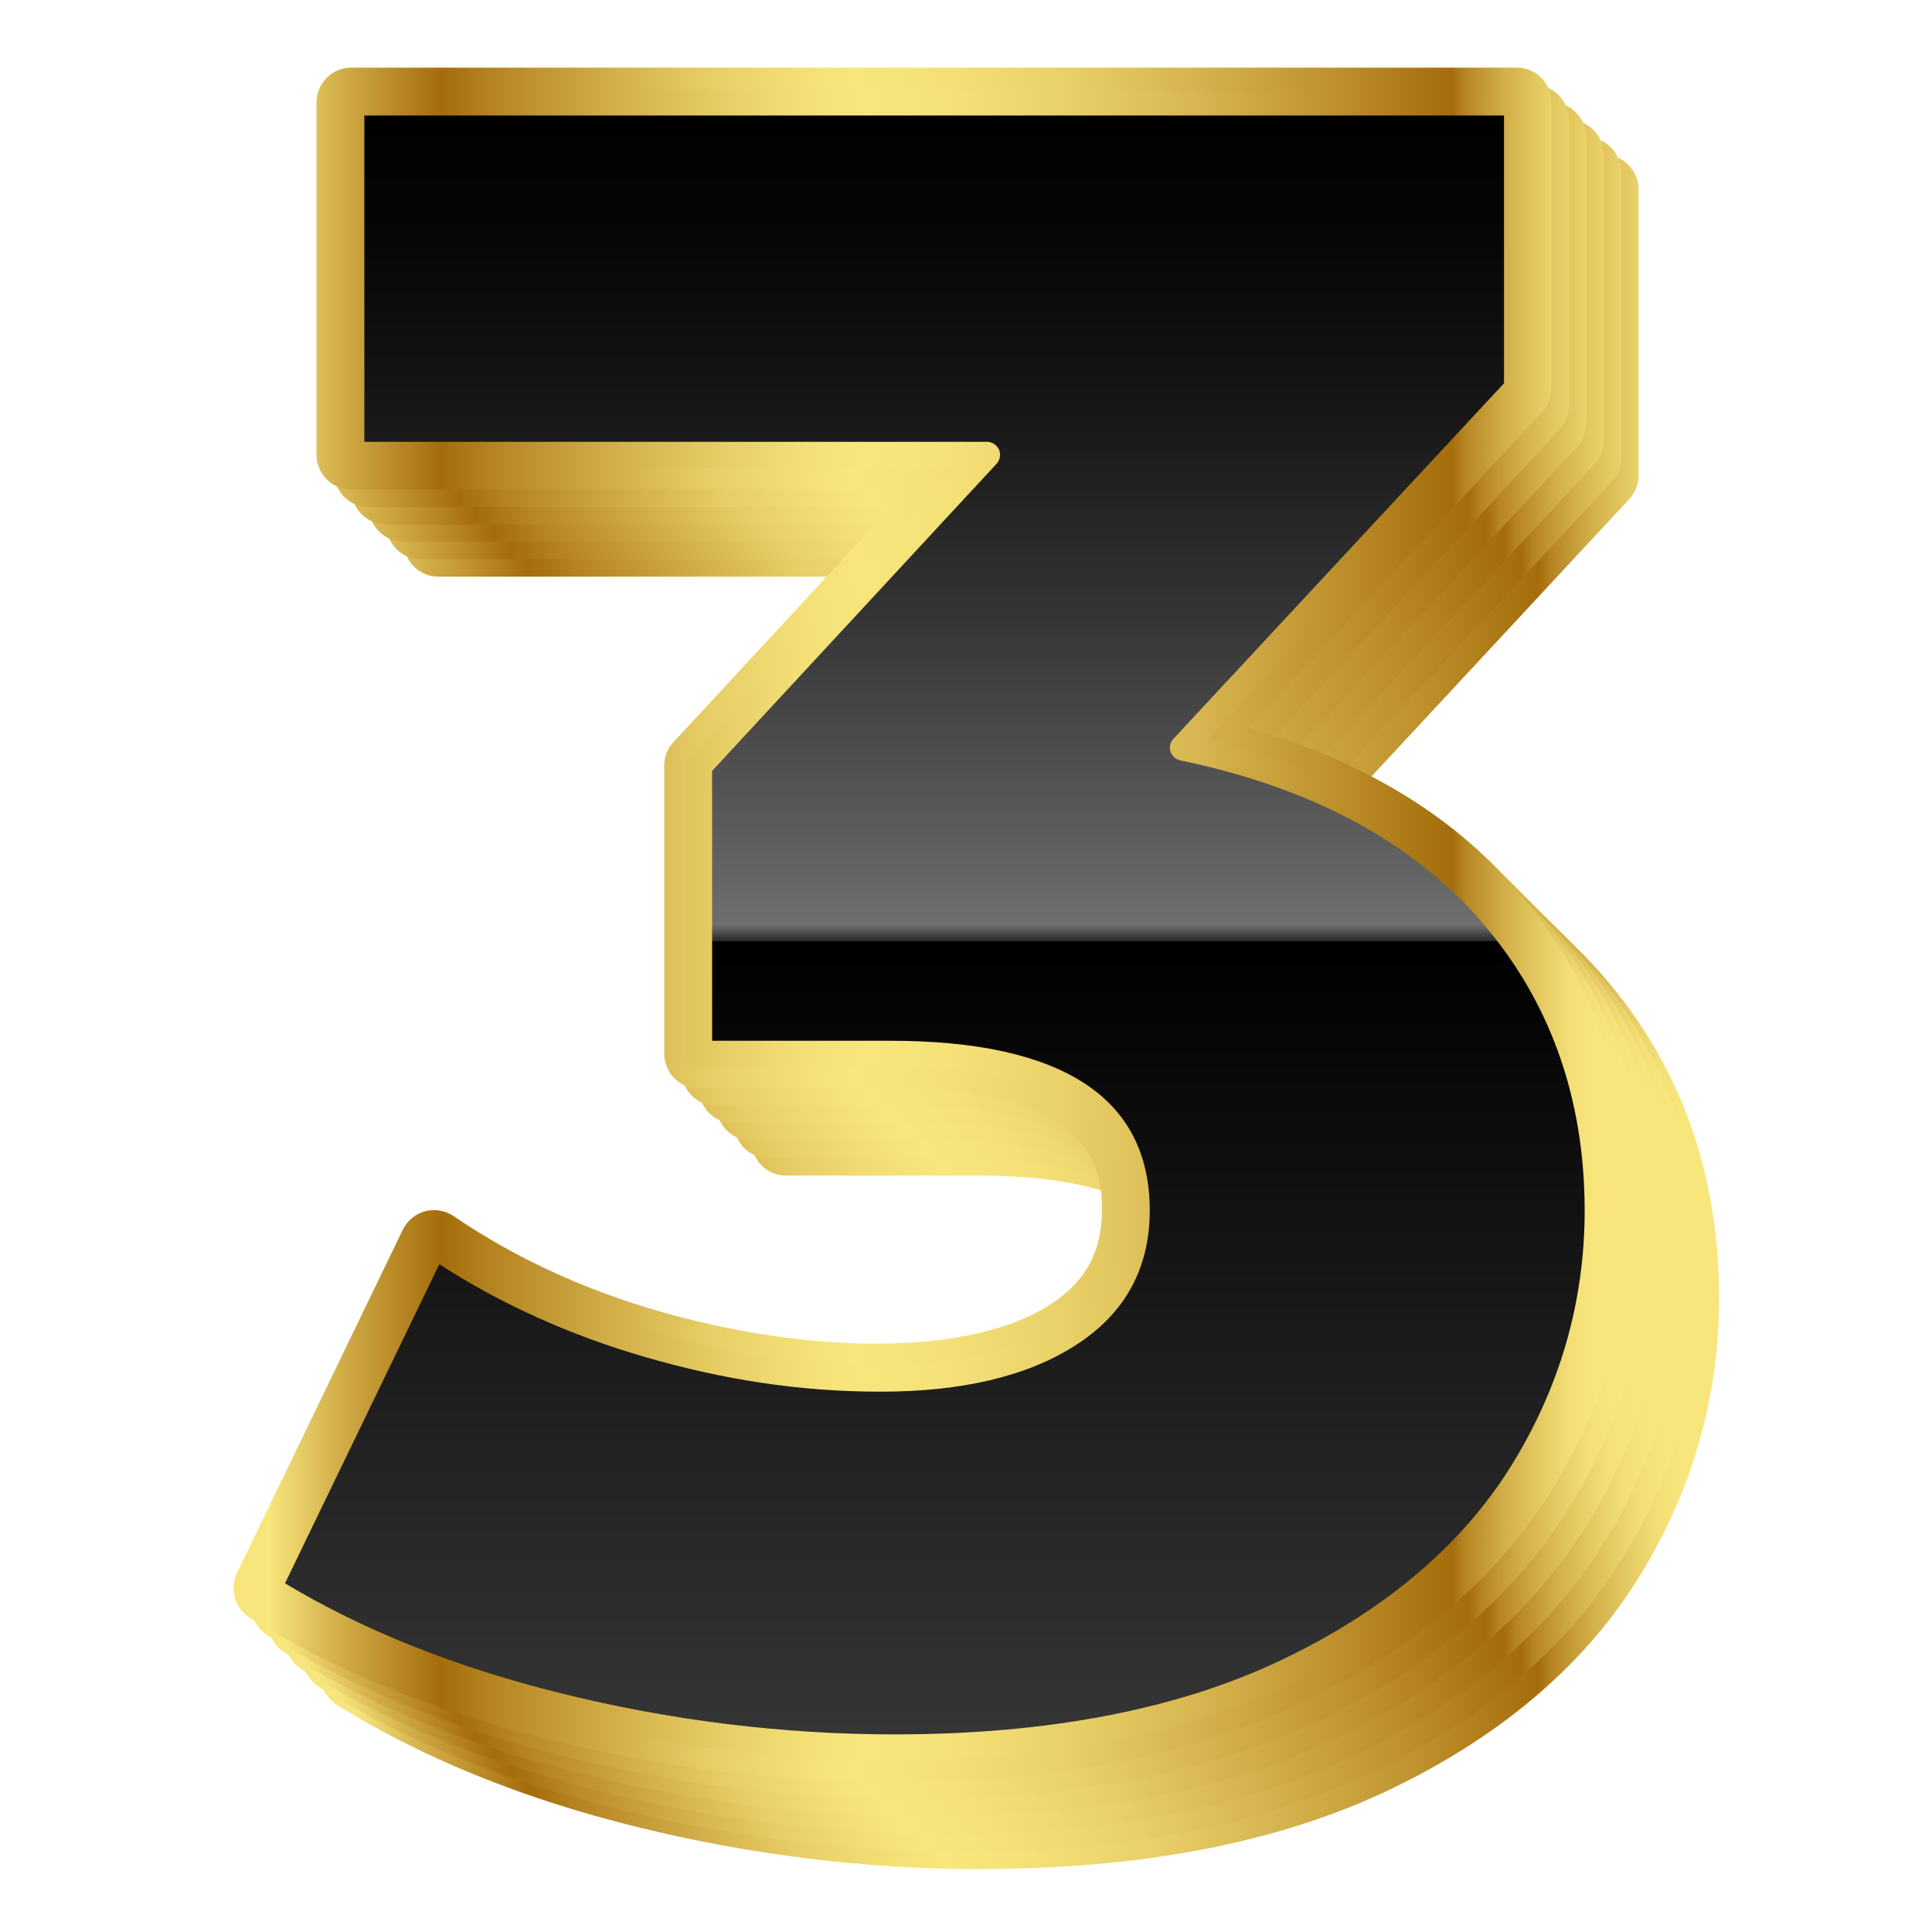
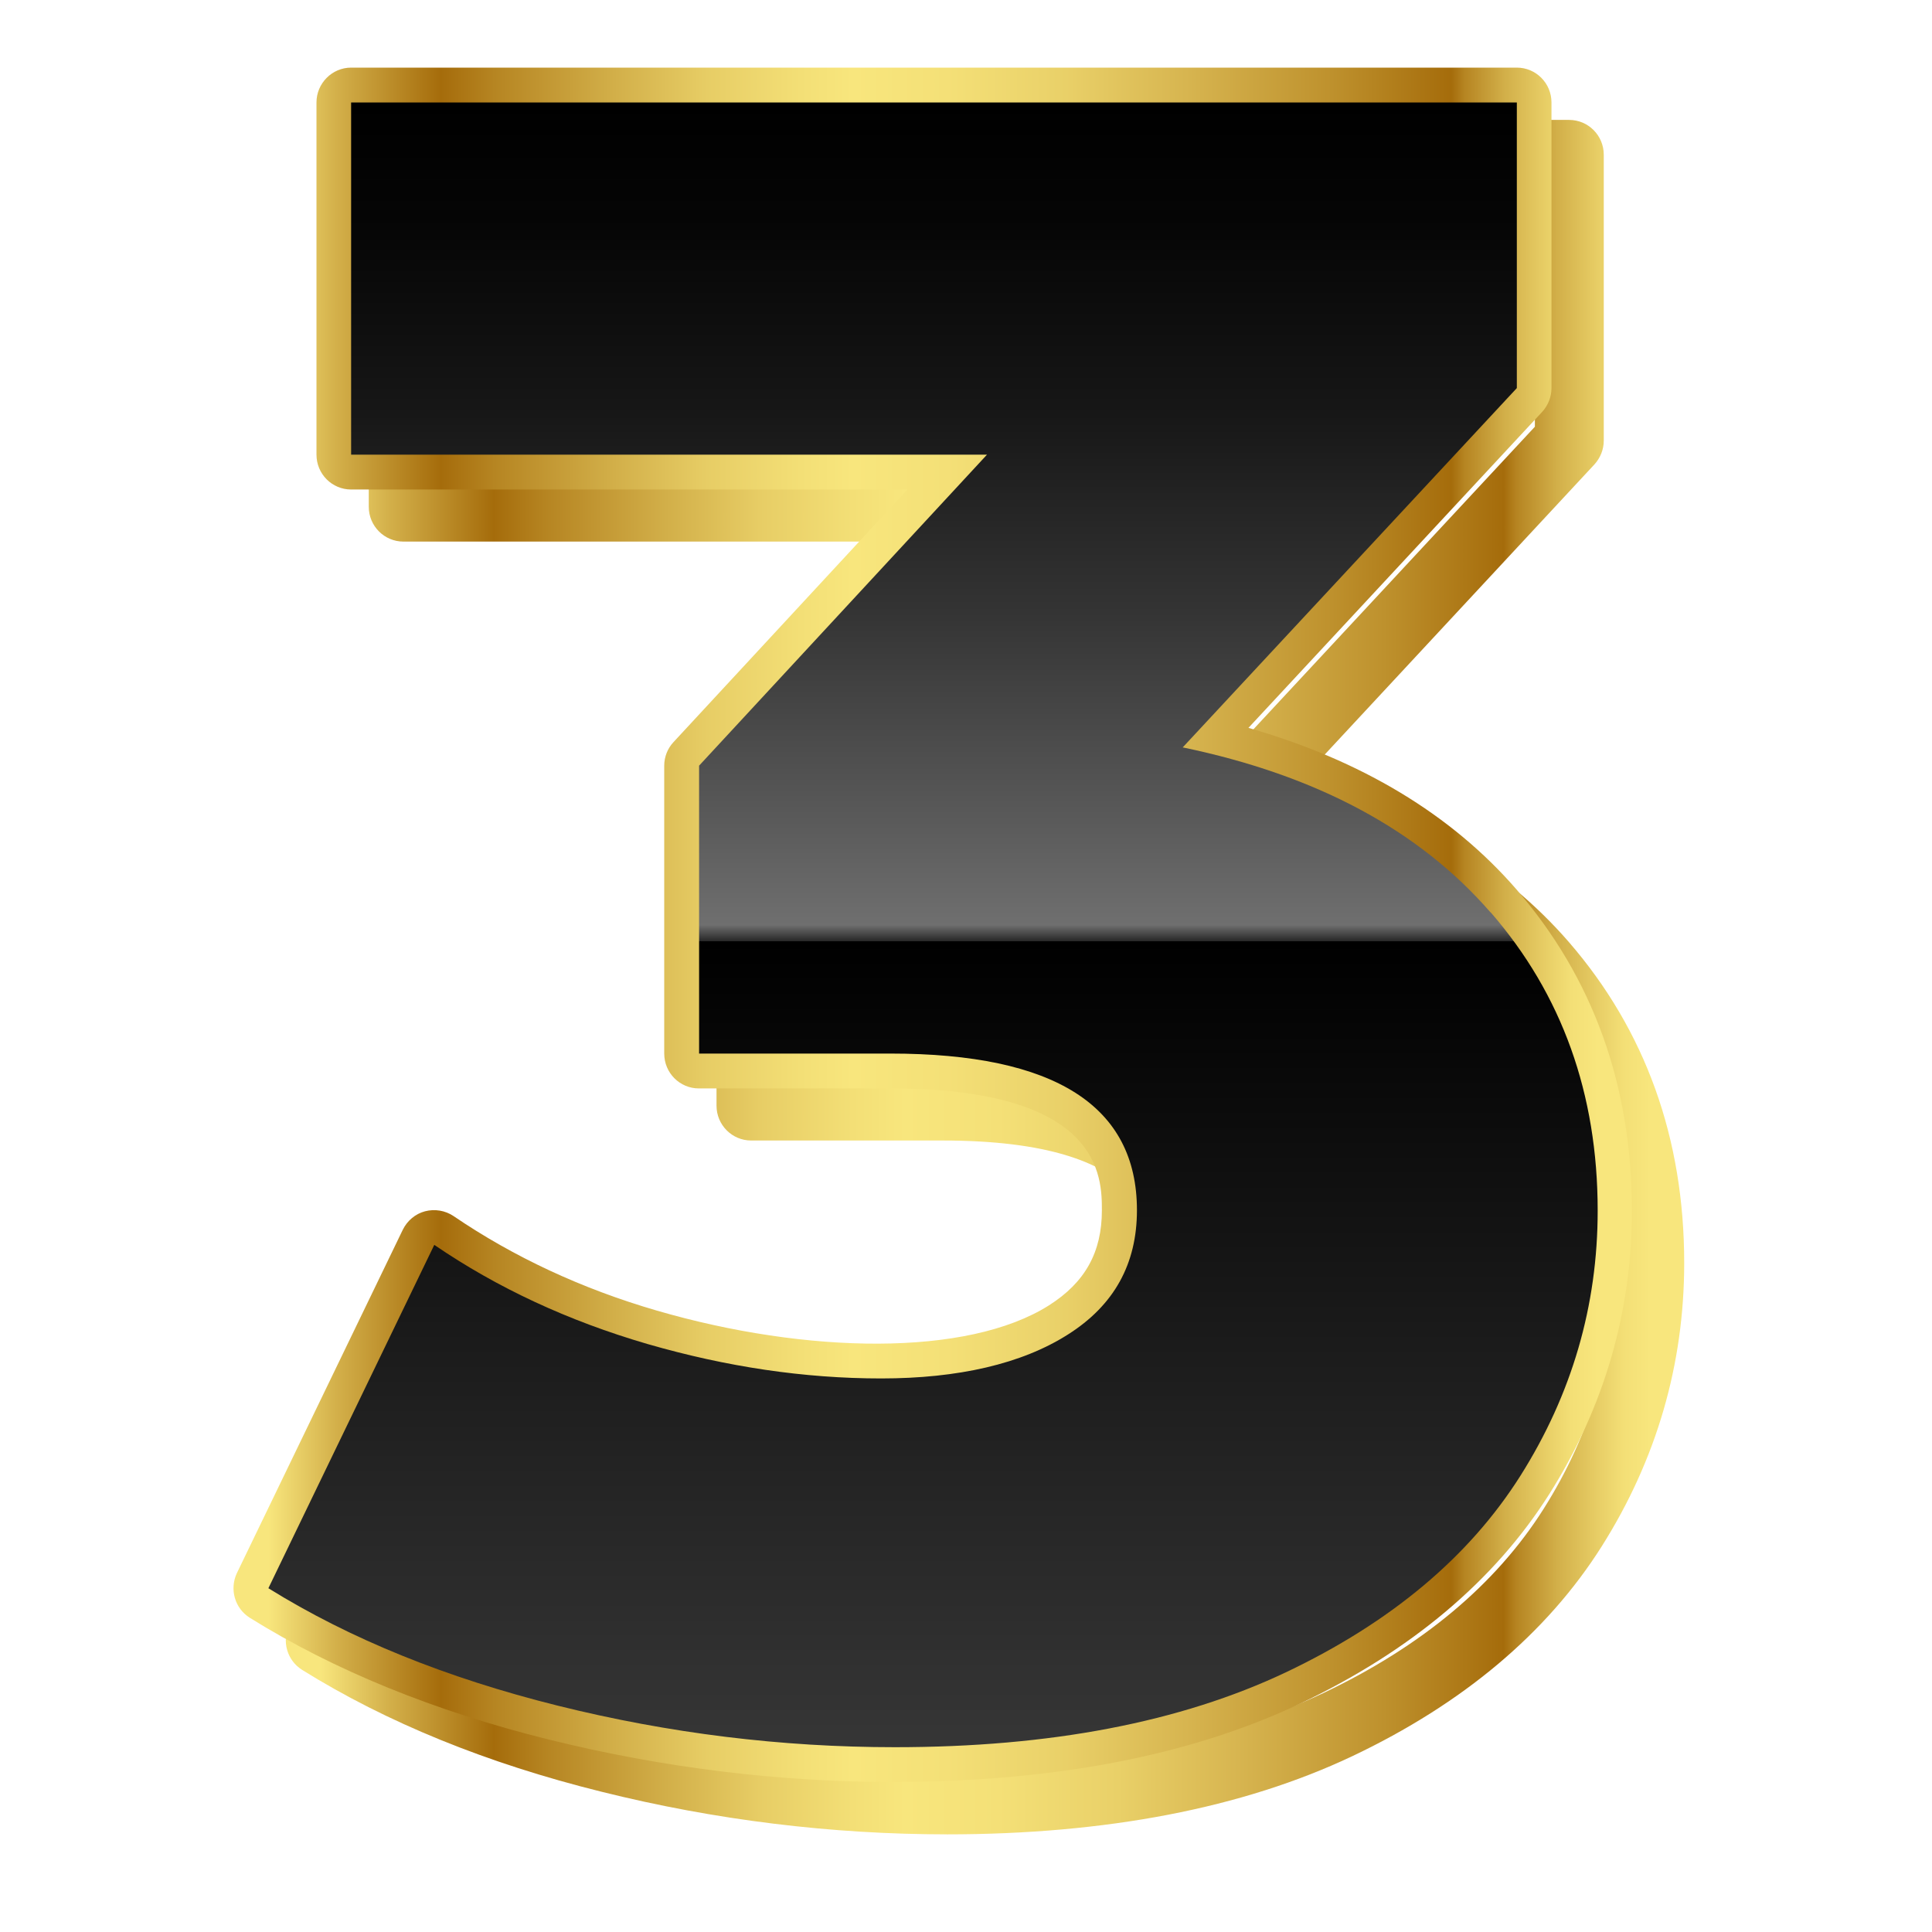
<svg xmlns="http://www.w3.org/2000/svg" xmlns:xlink="http://www.w3.org/1999/xlink" id="Layer_1" data-name="Layer 1" viewBox="0 0 92 92">
  <defs>
    <style>      .cls-1 {        fill: url(#linear-gradient-2);      }      .cls-2 {        fill: url(#linear-gradient-4);      }      .cls-3 {        fill: url(#linear-gradient-3);      }      .cls-4 {        fill: url(#linear-gradient-5);      }      .cls-5 {        fill: url(#linear-gradient-8);      }      .cls-6 {        fill: url(#linear-gradient-7);      }      .cls-7 {        fill: url(#linear-gradient-6);      }      .cls-8 {        fill: url(#linear-gradient);      }    </style>
    <linearGradient id="linear-gradient" x1="15.63" y1="46.9" x2="78.93" y2="46.9" gradientTransform="translate(1.3 1.3)" gradientUnits="userSpaceOnUse">
      <stop offset="0" stop-color="#f8e67d" />
      <stop offset=".05" stop-color="#d4b14b" />
      <stop offset=".13" stop-color="#a56c0b" />
      <stop offset=".17" stop-color="#b68522" />
      <stop offset=".26" stop-color="#d2af49" />
      <stop offset=".33" stop-color="#e7cd65" />
      <stop offset=".4" stop-color="#f3df76" />
      <stop offset=".44" stop-color="#f8e67d" />
      <stop offset=".51" stop-color="#f4e077" />
      <stop offset=".6" stop-color="#e9d068" />
      <stop offset=".69" stop-color="#d7b550" />
      <stop offset=".8" stop-color="#be912d" />
      <stop offset=".89" stop-color="#a56c0b" />
      <stop offset=".9" stop-color="#b68522" />
      <stop offset=".93" stop-color="#d2af49" />
      <stop offset=".96" stop-color="#e7cd65" />
      <stop offset=".98" stop-color="#f3df76" />
      <stop offset="1" stop-color="#f8e67d" />
    </linearGradient>
    <linearGradient id="linear-gradient-2" x1="15.06" y1="46.33" x2="78.36" y2="46.33" gradientTransform="translate(1.04 1.04)" xlink:href="#linear-gradient" />
    <linearGradient id="linear-gradient-3" x1="14.49" y1="45.76" x2="77.79" y2="45.76" gradientTransform="translate(.78 .78)" xlink:href="#linear-gradient" />
    <linearGradient id="linear-gradient-4" x1="13.92" y1="45.19" x2="77.22" y2="45.19" gradientTransform="translate(.52 .52)" xlink:href="#linear-gradient" />
    <linearGradient id="linear-gradient-5" x1="13.35" y1="44.61" x2="76.64" y2="44.61" gradientTransform="translate(.26 .26)" xlink:href="#linear-gradient" />
    <linearGradient id="linear-gradient-6" x1="12.78" y1="44.04" x2="76.08" y2="44.04" gradientTransform="matrix(1,0,0,1,0,0)" xlink:href="#linear-gradient" />
    <linearGradient id="linear-gradient-7" x1="44.43" y1="83.21" x2="44.43" y2="4.88" gradientUnits="userSpaceOnUse">
      <stop offset="0" stop-color="#363636" />
      <stop offset=".49" stop-color="#000" />
      <stop offset=".49" stop-color="#272727" />
      <stop offset=".5" stop-color="#6f6f6f" />
      <stop offset=".56" stop-color="#5b5b5b" />
      <stop offset=".69" stop-color="#343434" />
      <stop offset=".81" stop-color="#171717" />
      <stop offset=".92" stop-color="#060606" />
      <stop offset="1" stop-color="#000" />
    </linearGradient>
    <linearGradient id="linear-gradient-8" x1="12.78" y1="44.04" x2="76.08" y2="44.04" gradientUnits="userSpaceOnUse">
      <stop offset="0" stop-color="#f8e67d" />
      <stop offset=".05" stop-color="#d4b14b" />
      <stop offset=".13" stop-color="#a56c0b" />
      <stop offset=".17" stop-color="#b68522" />
      <stop offset=".26" stop-color="#d2af49" />
      <stop offset=".34" stop-color="#e7cd65" />
      <stop offset=".4" stop-color="#f3df76" />
      <stop offset=".45" stop-color="#f8e67d" />
      <stop offset=".52" stop-color="#f4e077" />
      <stop offset=".6" stop-color="#e9d068" />
      <stop offset=".7" stop-color="#d7b550" />
      <stop offset=".8" stop-color="#be912d" />
      <stop offset=".89" stop-color="#a56c0b" />
      <stop offset=".9" stop-color="#b68522" />
      <stop offset=".93" stop-color="#d2af49" />
      <stop offset=".96" stop-color="#e7cd65" />
      <stop offset=".98" stop-color="#f3df76" />
      <stop offset="1" stop-color="#f8e67d" />
    </linearGradient>
  </defs>
-   <path class="cls-8" d="M46.77,89.01c-5.52,0-11.06-.68-16.47-2.02-5.45-1.35-10.24-3.3-14.25-5.8-.72-.45-.98-1.36-.62-2.13l7.9-16.35c.21-.43.6-.76,1.06-.88.46-.12.96-.04,1.36.23,2.85,1.94,6.1,3.46,9.68,4.5,7.12,2.07,14.79,2.21,18.67-.25,1.72-1.09,2.52-2.53,2.52-4.52,0-1.59,0-5.81-10.08-5.81h-9.11c-.91,0-1.65-.74-1.65-1.66v-13.71c0-.42.16-.82.44-1.12l11.14-12.03h-26.49c-.91,0-1.65-.74-1.65-1.66V9.03c0-.91.74-1.66,1.65-1.66h55.51c.91,0,1.65.74,1.65,1.66v13.6c0,.42-.16.82-.44,1.13l-13.99,15.05c5.37,1.54,9.66,4.12,12.76,7.69h0c3.65,4.21,5.5,9.35,5.5,15.29,0,4.83-1.32,9.37-3.93,13.5-2.61,4.13-6.61,7.49-11.88,9.99-5.22,2.47-11.72,3.72-19.31,3.72ZM19.08,79.14c3.44,1.95,7.48,3.51,12.02,4.63,5.15,1.28,10.42,1.93,15.67,1.93,7.1,0,13.11-1.15,17.89-3.41,4.7-2.23,8.23-5.18,10.5-8.77,2.27-3.59,3.42-7.53,3.42-11.73,0-5.19-1.54-9.48-4.69-13.12h0c-3.15-3.62-7.77-6.08-13.73-7.31-.58-.12-1.06-.55-1.24-1.12-.18-.57-.04-1.19.36-1.63l15.47-16.63v-11.3H22.53v13.47h28.62c.66,0,1.25.39,1.52.99.26.6.14,1.31-.3,1.79l-13.27,14.33v11.41h7.45c11.07,0,13.39,4.96,13.39,9.12,0,3.11-1.4,5.64-4.06,7.32-2.45,1.55-5.74,2.34-9.77,2.34-3.79,0-7.69-.58-11.6-1.71-3.26-.95-6.28-2.26-9.01-3.91l-6.43,13.3Z" />
-   <path class="cls-1" d="M45.94,88.18c-5.52,0-11.06-.68-16.47-2.02-5.45-1.35-10.24-3.3-14.25-5.8-.72-.45-.98-1.36-.62-2.13l7.9-16.35c.21-.43.6-.76,1.06-.88.46-.13.96-.04,1.36.23,2.85,1.94,6.1,3.46,9.68,4.5,7.12,2.07,14.79,2.21,18.67-.25,1.72-1.09,2.52-2.53,2.52-4.52,0-1.59,0-5.81-10.08-5.81h-9.11c-.91,0-1.65-.74-1.65-1.66v-13.71c0-.42.16-.82.44-1.12l11.14-12.03h-26.49c-.91,0-1.65-.74-1.65-1.66V8.2c0-.91.74-1.66,1.65-1.66h55.51c.91,0,1.65.74,1.65,1.66v13.6c0,.42-.16.82-.44,1.13l-13.99,15.05c5.37,1.54,9.66,4.12,12.76,7.69h0c3.65,4.21,5.5,9.35,5.5,15.29,0,4.83-1.32,9.37-3.93,13.5-2.61,4.13-6.61,7.49-11.88,9.99-5.22,2.47-11.72,3.72-19.31,3.72ZM18.25,78.31c3.44,1.95,7.48,3.51,12.02,4.63,5.15,1.28,10.42,1.93,15.67,1.93,7.1,0,13.11-1.15,17.89-3.41,4.7-2.23,8.23-5.18,10.5-8.77,2.27-3.59,3.42-7.53,3.42-11.73,0-5.19-1.54-9.48-4.69-13.12h0c-3.15-3.62-7.77-6.08-13.73-7.31-.58-.12-1.06-.55-1.24-1.12-.18-.57-.04-1.19.36-1.63l15.47-16.63v-11.3H21.7v13.47h28.62c.66,0,1.25.39,1.52.99.26.6.14,1.31-.3,1.79l-13.27,14.33v11.41h7.45c11.07,0,13.39,4.96,13.39,9.12,0,3.11-1.4,5.64-4.06,7.32-2.45,1.55-5.74,2.34-9.77,2.34-3.79,0-7.69-.58-11.59-1.71-3.26-.95-6.28-2.26-9.01-3.91l-6.43,13.3Z" />
  <path class="cls-3" d="M45.11,87.35c-5.52,0-11.06-.68-16.47-2.03-5.45-1.35-10.24-3.3-14.25-5.8-.72-.45-.98-1.36-.62-2.13l7.9-16.35c.21-.43.6-.76,1.06-.88.46-.12.96-.04,1.36.23,2.85,1.94,6.1,3.46,9.68,4.5,7.12,2.07,14.79,2.21,18.67-.25,1.72-1.09,2.52-2.52,2.52-4.52,0-1.59,0-5.81-10.08-5.81h-9.11c-.91,0-1.65-.74-1.65-1.66v-13.71c0-.42.16-.82.44-1.12l11.14-12.03h-26.49c-.91,0-1.65-.74-1.65-1.66V7.37c0-.91.74-1.66,1.65-1.66h55.51c.91,0,1.65.74,1.65,1.66v13.61c0,.42-.16.82-.44,1.13l-13.99,15.05c5.37,1.54,9.66,4.12,12.76,7.69h0c3.65,4.21,5.5,9.35,5.5,15.29,0,4.83-1.32,9.37-3.93,13.5-2.61,4.13-6.61,7.49-11.88,9.99-5.22,2.47-11.72,3.72-19.31,3.72ZM17.42,77.48c3.44,1.95,7.48,3.51,12.02,4.63,5.15,1.28,10.42,1.93,15.67,1.93,7.1,0,13.11-1.15,17.89-3.41,4.7-2.23,8.23-5.18,10.5-8.77,2.27-3.59,3.42-7.53,3.42-11.73,0-5.19-1.54-9.48-4.69-13.12h0c-3.15-3.62-7.77-6.08-13.73-7.31-.58-.12-1.06-.55-1.24-1.12-.18-.57-.04-1.19.36-1.63l15.47-16.63v-11.3H20.87v13.47h28.62c.66,0,1.25.39,1.52.99s.14,1.31-.3,1.79l-13.27,14.33v11.41h7.45c11.07,0,13.39,4.96,13.39,9.12,0,3.11-1.4,5.64-4.06,7.32-2.45,1.55-5.74,2.34-9.77,2.34-3.79,0-7.69-.58-11.6-1.71-3.26-.95-6.28-2.26-9.01-3.91l-6.43,13.3Z" />
-   <path class="cls-2" d="M44.28,86.52c-5.52,0-11.06-.68-16.47-2.02-5.45-1.35-10.24-3.3-14.25-5.8-.72-.45-.98-1.36-.62-2.13l7.9-16.35c.21-.43.6-.76,1.06-.88.46-.12.97-.04,1.36.23,2.85,1.94,6.1,3.46,9.68,4.5,7.12,2.07,14.79,2.21,18.67-.25,1.72-1.09,2.52-2.53,2.52-4.52,0-1.59,0-5.81-10.08-5.81h-9.11c-.91,0-1.65-.74-1.65-1.66v-13.71c0-.42.16-.82.44-1.12l11.14-12.03h-26.49c-.91,0-1.65-.74-1.65-1.66V6.54c0-.91.74-1.66,1.65-1.66h55.51c.91,0,1.65.74,1.65,1.66v13.61c0,.42-.16.82-.44,1.13l-13.99,15.05c5.37,1.54,9.66,4.12,12.76,7.69h0c3.65,4.21,5.5,9.35,5.5,15.29,0,4.83-1.32,9.37-3.93,13.5-2.61,4.13-6.61,7.49-11.88,9.99-5.22,2.47-11.72,3.72-19.31,3.72ZM16.59,76.65c3.44,1.95,7.48,3.51,12.02,4.63,5.15,1.28,10.42,1.93,15.67,1.93,7.1,0,13.12-1.15,17.89-3.41,4.7-2.23,8.23-5.18,10.5-8.77,2.27-3.59,3.42-7.53,3.42-11.73,0-5.19-1.54-9.48-4.69-13.12h0c-3.15-3.62-7.77-6.08-13.73-7.31-.58-.12-1.06-.55-1.24-1.12-.18-.57-.04-1.19.36-1.63l15.47-16.63v-11.3H20.04v13.47h28.62c.66,0,1.25.39,1.52.99.26.6.14,1.31-.3,1.79l-13.27,14.33v11.41h7.45c11.07,0,13.39,4.96,13.39,9.12,0,3.11-1.4,5.64-4.06,7.32-2.45,1.55-5.74,2.34-9.77,2.34-3.79,0-7.69-.58-11.6-1.71-3.26-.95-6.28-2.26-9.01-3.91l-6.43,13.3Z" />
-   <path class="cls-4" d="M43.45,85.69c-5.52,0-11.06-.68-16.47-2.02-5.45-1.35-10.24-3.3-14.25-5.8-.72-.45-.98-1.36-.62-2.13l7.9-16.35c.21-.43.6-.76,1.06-.88.46-.12.97-.04,1.36.23,2.85,1.94,6.1,3.46,9.68,4.5,7.12,2.07,14.79,2.21,18.67-.25,1.72-1.09,2.52-2.53,2.52-4.52,0-1.59,0-5.81-10.08-5.81h-9.11c-.91,0-1.65-.74-1.65-1.66v-13.71c0-.42.16-.82.44-1.12l11.14-12.03h-26.49c-.91,0-1.65-.74-1.65-1.66V5.71c0-.91.74-1.66,1.65-1.66h55.51c.91,0,1.65.74,1.65,1.66v13.61c0,.42-.16.82-.44,1.13l-13.99,15.05c5.37,1.54,9.66,4.12,12.76,7.69h0c3.65,4.21,5.5,9.35,5.5,15.29,0,4.83-1.32,9.37-3.93,13.5-2.61,4.13-6.61,7.49-11.88,9.99-5.22,2.47-11.72,3.72-19.31,3.72ZM15.76,75.82c3.44,1.95,7.48,3.51,12.02,4.63,5.15,1.28,10.42,1.93,15.67,1.93,7.1,0,13.11-1.15,17.89-3.41,4.7-2.23,8.23-5.18,10.5-8.77,2.27-3.59,3.42-7.53,3.42-11.73,0-5.19-1.54-9.48-4.69-13.12h0c-3.15-3.62-7.77-6.08-13.73-7.31-.58-.12-1.06-.55-1.24-1.12-.18-.57-.04-1.19.36-1.63l15.47-16.63V7.37H19.21v13.47h28.62c.66,0,1.25.39,1.52.99.26.6.14,1.31-.3,1.79l-13.27,14.33v11.41h7.45c11.07,0,13.39,4.96,13.39,9.12,0,3.11-1.4,5.64-4.06,7.32-2.45,1.55-5.74,2.34-9.77,2.34-3.79,0-7.69-.58-11.6-1.71-3.26-.95-6.28-2.26-9.01-3.91l-6.43,13.3Z" />
  <path class="cls-7" d="M42.62,84.86c-5.52,0-11.06-.68-16.47-2.02-5.45-1.35-10.24-3.3-14.25-5.8-.72-.45-.98-1.36-.62-2.13l7.9-16.35c.21-.43.6-.76,1.06-.88.46-.12.96-.04,1.36.23,2.85,1.94,6.1,3.46,9.68,4.5,7.12,2.07,14.79,2.21,18.67-.25,1.72-1.09,2.52-2.53,2.52-4.52,0-1.59,0-5.81-10.08-5.81h-9.11c-.91,0-1.65-.74-1.65-1.66v-13.71c0-.42.16-.82.44-1.12l11.14-12.03h-26.49c-.91,0-1.65-.74-1.65-1.66V4.88c0-.91.74-1.66,1.65-1.66h55.51c.91,0,1.65.74,1.65,1.66v13.6c0,.42-.16.82-.44,1.13l-13.99,15.05c5.37,1.54,9.66,4.12,12.76,7.69h0c3.65,4.21,5.5,9.35,5.5,15.29,0,4.83-1.32,9.37-3.93,13.5-2.61,4.13-6.61,7.49-11.88,9.99-5.22,2.47-11.72,3.72-19.31,3.72ZM14.93,74.99c3.44,1.95,7.48,3.51,12.02,4.63,5.15,1.28,10.42,1.93,15.67,1.93,7.1,0,13.11-1.15,17.89-3.41,4.7-2.23,8.23-5.18,10.5-8.77,2.27-3.59,3.42-7.53,3.42-11.73,0-5.19-1.54-9.48-4.69-13.12h0c-3.15-3.62-7.77-6.08-13.73-7.31-.58-.12-1.06-.55-1.24-1.12-.18-.57-.04-1.19.36-1.63l15.47-16.63V6.54H18.38v13.47h28.62c.66,0,1.25.39,1.52.99.26.6.14,1.31-.3,1.79l-13.27,14.33v11.41h7.45c11.07,0,13.39,4.96,13.39,9.12,0,3.11-1.4,5.64-4.06,7.32-2.45,1.55-5.74,2.34-9.77,2.34-3.79,0-7.69-.58-11.6-1.71-3.26-.95-6.28-2.26-9.01-3.91l-6.43,13.3Z" />
  <path class="cls-6" d="M70.98,43.44c3.4,3.91,5.1,8.65,5.1,14.21,0,4.53-1.23,8.74-3.67,12.61-2.45,3.88-6.18,7-11.19,9.38-5.01,2.37-11.21,3.56-18.6,3.56-5.41,0-10.77-.66-16.07-1.98-5.3-1.32-9.89-3.18-13.77-5.59l7.9-16.35c3,2.05,6.38,3.62,10.15,4.72,3.77,1.09,7.47,1.64,11.13,1.64s6.69-.69,8.89-2.09c2.2-1.39,3.29-3.36,3.29-5.92,0-4.97-3.91-7.46-11.74-7.46h-9.11v-13.71l13.71-14.81h-30.28V4.88h55.51v13.6l-15.91,17.11c6.36,1.32,11.24,3.93,14.65,7.85Z" />
-   <path class="cls-5" d="M42.62,83.83c-5.43,0-10.89-.67-16.22-2-5.34-1.33-10.04-3.23-13.95-5.67-.27-.17-.37-.51-.23-.8l7.9-16.35c.08-.16.23-.28.4-.33.18-.05.36-.01.51.09,2.94,2,6.29,3.56,9.98,4.64,3.7,1.07,7.38,1.62,10.96,1.62s6.47-.67,8.56-1.99c2.02-1.28,3-3.04,3-5.4,0-4.6-3.63-6.84-11.11-6.84h-9.11c-.34,0-.62-.28-.62-.62v-13.71c0-.16.06-.31.17-.42l12.75-13.77h-28.86c-.34,0-.62-.28-.62-.62V4.88c0-.34.28-.62.62-.62h55.51c.34,0,.62.28.62.62v13.6c0,.16-.06.31-.17.42l-15.17,16.32c5.95,1.41,10.64,4.03,13.92,7.81h0c3.48,4.01,5.25,8.93,5.25,14.61,0,4.63-1.27,8.99-3.77,12.95-2.5,3.96-6.35,7.19-11.45,9.61-5.08,2.4-11.43,3.62-18.86,3.62ZM13.58,75.4c3.71,2.23,8.11,3.99,13.12,5.23,5.23,1.3,10.59,1.96,15.92,1.96,7.25,0,13.42-1.18,18.33-3.51,4.88-2.31,8.55-5.39,10.93-9.15,2.37-3.76,3.58-7.89,3.58-12.28,0-5.38-1.66-10.02-4.95-13.8h0c-3.3-3.79-8.11-6.36-14.3-7.64-.22-.05-.4-.21-.47-.42-.07-.21-.02-.45.14-.61l15.74-16.93V5.5H17.35v15.54h29.65c.25,0,.47.15.57.37.1.23.05.49-.11.67l-13.55,14.63v12.85h8.48c8.2,0,12.36,2.72,12.36,8.08,0,2.78-1.2,4.95-3.58,6.45-2.28,1.45-5.38,2.18-9.22,2.18s-7.5-.56-11.3-1.67c-3.56-1.04-6.83-2.52-9.73-4.4l-7.35,15.2Z" />
</svg>